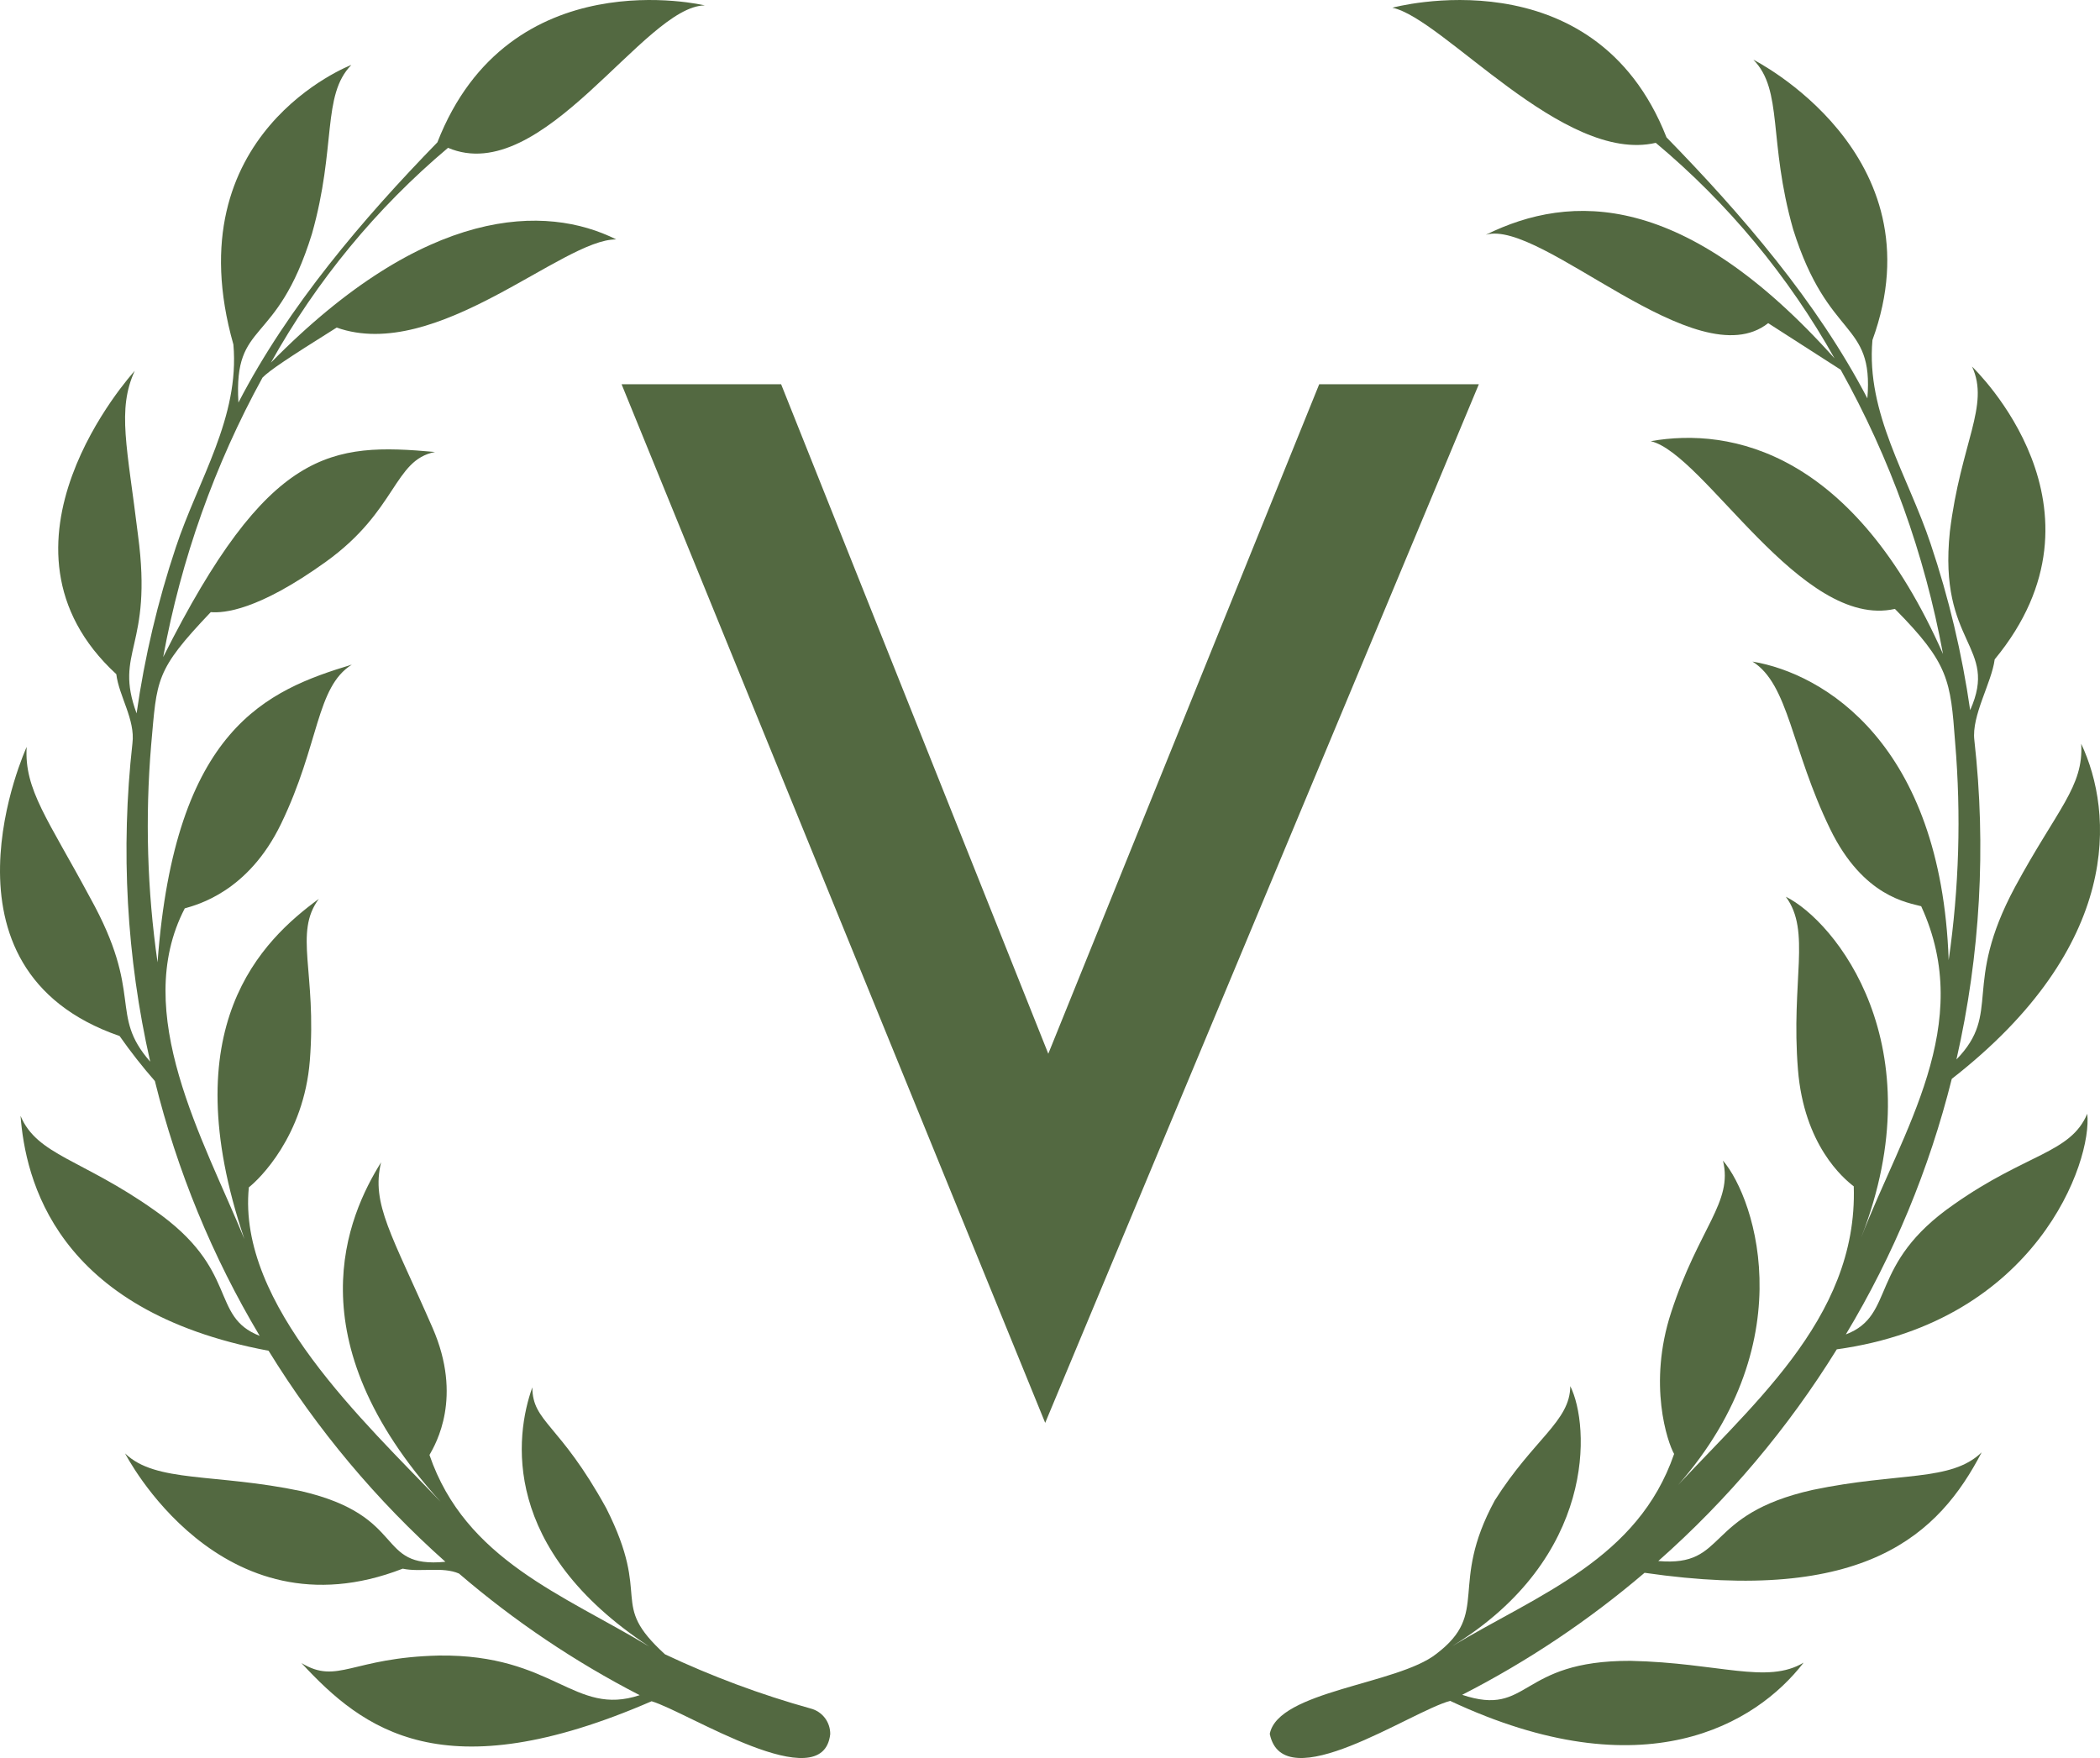
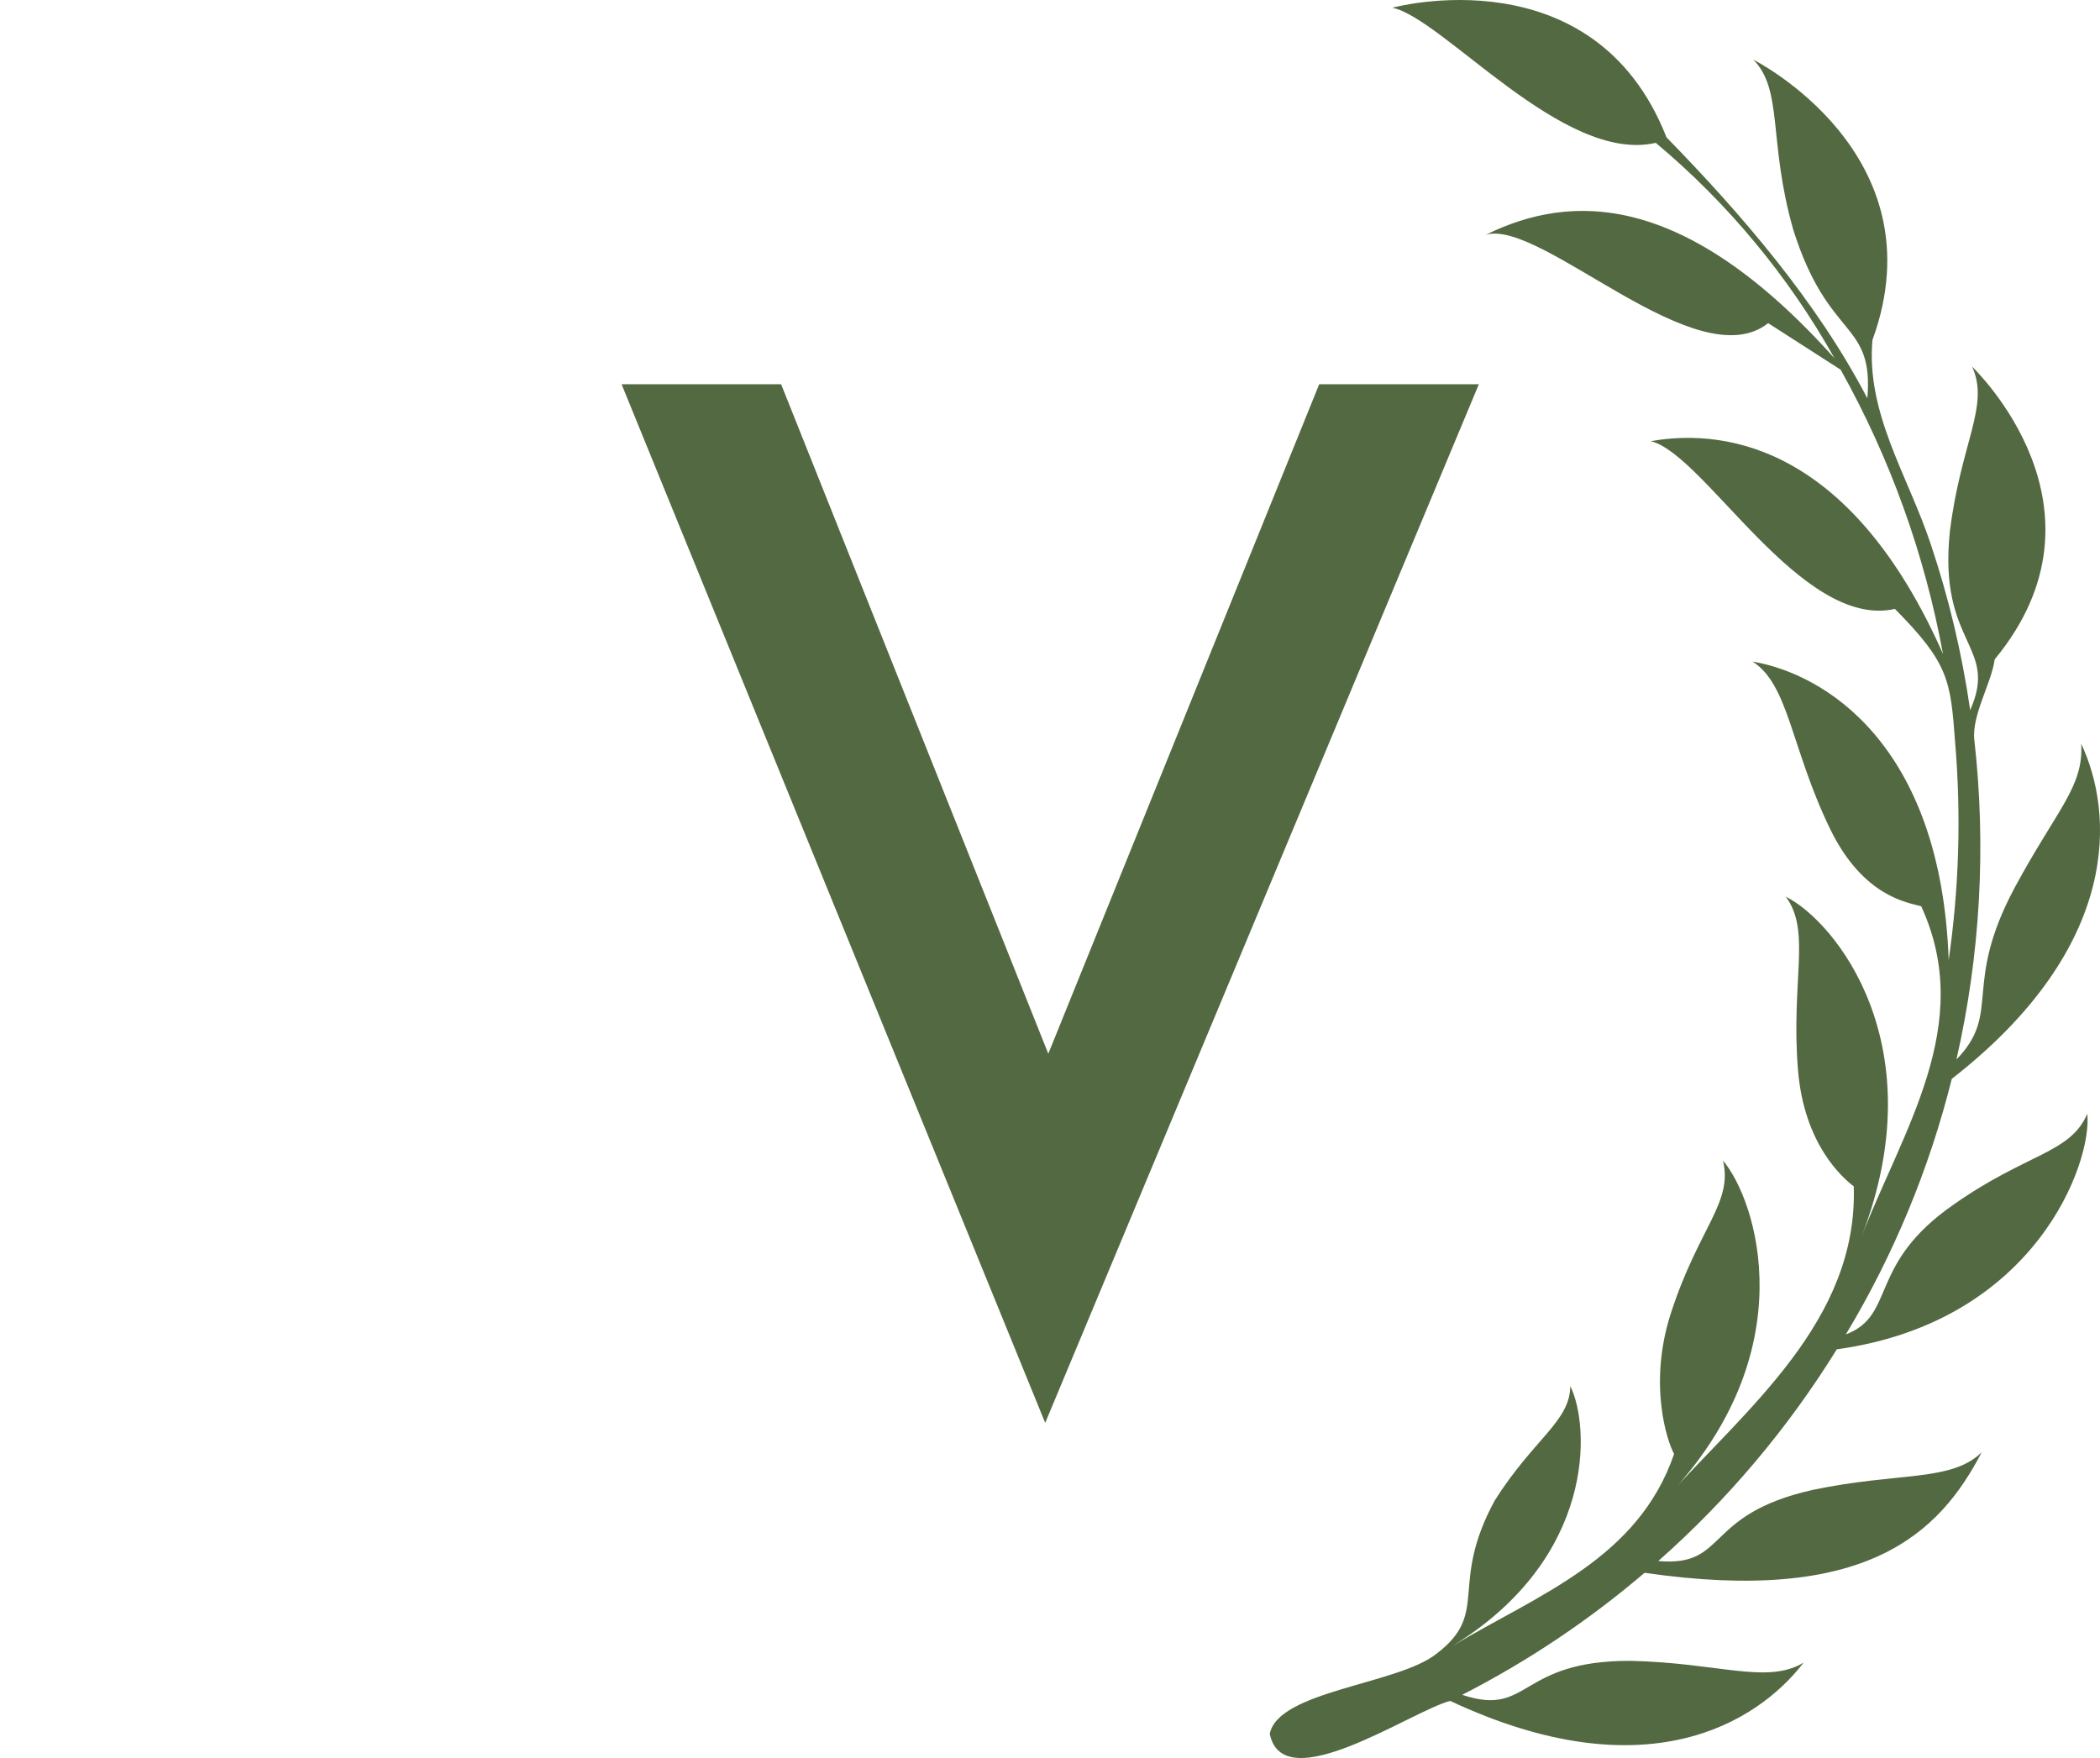
<svg xmlns="http://www.w3.org/2000/svg" width="100%" height="100%" viewBox="0 0 86 72" xml:space="preserve" style="fill-rule:evenodd;clip-rule:evenodd;stroke-linejoin:round;stroke-miterlimit:2;">
-   <path d="M34,71.021C33.703,73.692 28.13,70.099 26.684,69.675C18.152,73.378 14.869,70.838 12.346,68.111C13.837,69.009 14.392,67.883 17.983,67.803C22.699,67.747 23.507,70.318 26.196,69.426C23.547,68.063 21.064,66.391 18.797,64.445C18.121,64.15 17.201,64.401 16.493,64.245C9.018,67.153 5.123,59.525 5.123,59.525C6.375,60.741 8.826,60.33 12.344,61.071C16.741,62.101 15.338,64.247 18.24,63.963C15.423,61.456 12.983,58.544 10.999,55.32C2.219,53.682 1.04,48.24 0.841,45.7C1.519,47.316 3.366,47.474 6.311,49.556C9.838,52.01 8.569,53.904 10.635,54.711C8.699,51.468 7.252,47.95 6.343,44.274C5.828,43.686 5.346,43.07 4.897,42.43C-3.084,39.678 1.092,30.591 1.092,30.591C0.986,32.343 1.97,33.558 3.686,36.757C5.917,40.768 4.437,41.52 6.151,43.481C5.181,39.207 4.936,34.796 5.424,30.438C5.544,29.474 4.872,28.51 4.763,27.611C-0.944,22.353 5.393,15.322 5.518,15.188C4.786,16.78 5.213,18.306 5.652,21.919C6.273,26.551 4.649,26.651 5.594,29.217C5.922,26.909 6.459,24.636 7.197,22.427C8.117,19.645 9.821,17.099 9.558,14.107C7.097,5.442 14.389,2.659 14.389,2.659C13.169,3.908 13.785,6.017 12.773,9.583C11.315,14.288 9.561,13.047 9.764,16.487C11.805,12.544 14.874,8.951 17.912,5.829C20.852,-1.707 28.863,0.221 28.863,0.221C26.374,0.245 22.227,7.701 18.348,6.054C15.423,8.516 12.965,11.497 11.095,14.852C17.436,8.397 22.363,8.367 25.238,9.806C23.047,9.771 17.884,14.866 13.787,13.416C11.76,14.687 11.042,15.169 10.751,15.464C8.792,19.031 7.418,22.898 6.682,26.912C10.995,18.324 13.553,18.128 17.815,18.511C16.113,18.845 16.274,20.902 13.344,23.009C10.551,25.017 9.162,25.112 8.631,25.07C6.339,27.478 6.433,27.808 6.19,30.515C5.941,33.481 6.028,36.466 6.452,39.412C7.164,29.82 10.933,28.272 14.408,27.22C12.934,28.148 13.09,30.473 11.509,33.742C10.163,36.525 8.079,37.054 7.567,37.202C5.345,41.473 8.349,46.704 10.008,50.744C7.053,42.023 10.737,38.516 13.057,36.814C12.019,38.216 12.977,39.813 12.688,43.441C12.443,46.529 10.613,48.301 10.191,48.627C9.708,53.438 14.961,58.267 18.045,61.507C11.991,54.828 14.24,49.793 15.606,47.604C15.191,49.311 16.054,50.573 17.718,54.39C18.953,57.224 17.855,59.122 17.588,59.588C19.058,63.879 23.066,65.312 26.582,67.431C20.508,63.437 21.082,58.822 21.8,56.819C21.81,58.258 22.91,58.279 24.83,61.774C26.732,65.542 24.884,65.609 27.232,67.752C29.157,68.66 31.153,69.403 33.199,69.973C33.429,70.031 33.633,70.166 33.779,70.356C33.924,70.546 34.002,70.78 34,71.021Z" style="fill:rgb(83,105,65);fill-rule:nonzero;" />
  <path d="M72.411,13.235C69.486,15.545 63.127,8.956 60.85,9.614C64.342,7.894 68.991,7.82 75.128,14.675C73.241,11.31 70.76,8.319 67.807,5.85C64.028,6.729 59.104,0.752 57.021,0.316C57.021,0.316 65.276,-1.943 68.247,5.625C71.313,8.766 74.411,12.358 76.473,16.315C76.74,13.096 74.873,13.977 73.433,9.39C72.404,5.762 73.035,3.698 71.804,2.445C71.804,2.445 79.462,6.287 76.681,13.928C76.415,16.93 78.135,19.483 79.064,22.273C79.809,24.488 80.35,26.768 80.683,29.083C81.867,26.428 79.365,26.414 79.852,21.768C80.295,18.145 81.498,16.608 80.76,15.012C80.885,15.146 86.798,20.813 81.687,27.005C81.566,27.956 80.735,29.303 80.854,30.308C81.346,34.679 81.098,39.103 80.121,43.391C81.998,41.457 80.335,40.402 82.515,36.336C84.249,33.128 85.336,32.221 85.23,30.461C86.552,33.26 86.936,38.724 79.93,44.185C79.009,47.872 77.547,51.4 75.591,54.652C77.669,53.859 76.464,51.78 80.025,49.32C82.993,47.232 84.793,47.236 85.478,45.615C85.694,47.548 83.41,54.132 75.221,55.262C73.219,58.497 70.756,61.418 67.911,63.932C70.779,64.184 69.738,62.029 74.231,61.02C77.783,60.276 79.89,60.701 81.154,59.481C79.408,62.836 76.398,65.729 67.349,64.414C65.061,66.367 62.554,68.044 59.879,69.412C62.673,70.342 62.149,68.006 66.775,68.02C70.4,68.101 72.362,68.994 73.862,68.094C71.919,70.616 67.326,73.385 59.387,69.66C57.77,70.091 52.552,73.703 52,71.012C52.341,69.245 57.239,68.99 58.821,67.735C61.049,66.044 59.304,64.963 61.215,61.45C62.811,58.926 64.297,58.212 64.307,56.769C65.116,58.388 65.379,63.801 59.479,67.413C63.036,65.284 67.077,63.852 68.559,59.546C68.29,59.077 67.473,56.69 68.439,53.745C69.57,50.275 70.979,49.245 70.56,47.533C71.914,49.115 73.997,55.373 68.17,61.42C71.535,57.683 76.094,54.095 75.916,48.587C75.488,48.26 73.878,46.896 73.63,43.799C73.339,40.16 74.18,38.14 73.134,36.726C75.137,37.716 79.298,42.805 76.213,50.699C77.926,46.263 80.91,41.967 78.677,37.115C78.153,36.967 76.307,36.746 74.948,33.951C73.354,30.672 73.258,28.03 71.77,27.095C74.683,27.583 79.49,30.447 79.803,39.323C80.229,36.368 80.318,33.374 80.067,30.4C79.878,27.868 79.819,27.179 77.601,24.938C73.759,25.804 69.808,18.593 67.602,18.068C70.901,17.486 75.912,18.507 79.571,26.785C78.82,22.699 77.404,18.765 75.38,15.142" style="fill:rgb(83,105,65);fill-rule:nonzero;" />
  <g transform="matrix(4.373,0,0,4.373,-142.109,-84.177)">
    <path d="M39.812,22.848L42.314,29.118L44.851,22.848L46.346,22.848L42.285,32.575L38.318,22.848L39.812,22.848Z" style="fill:rgb(83,105,65);fill-rule:nonzero;" />
  </g>
</svg>